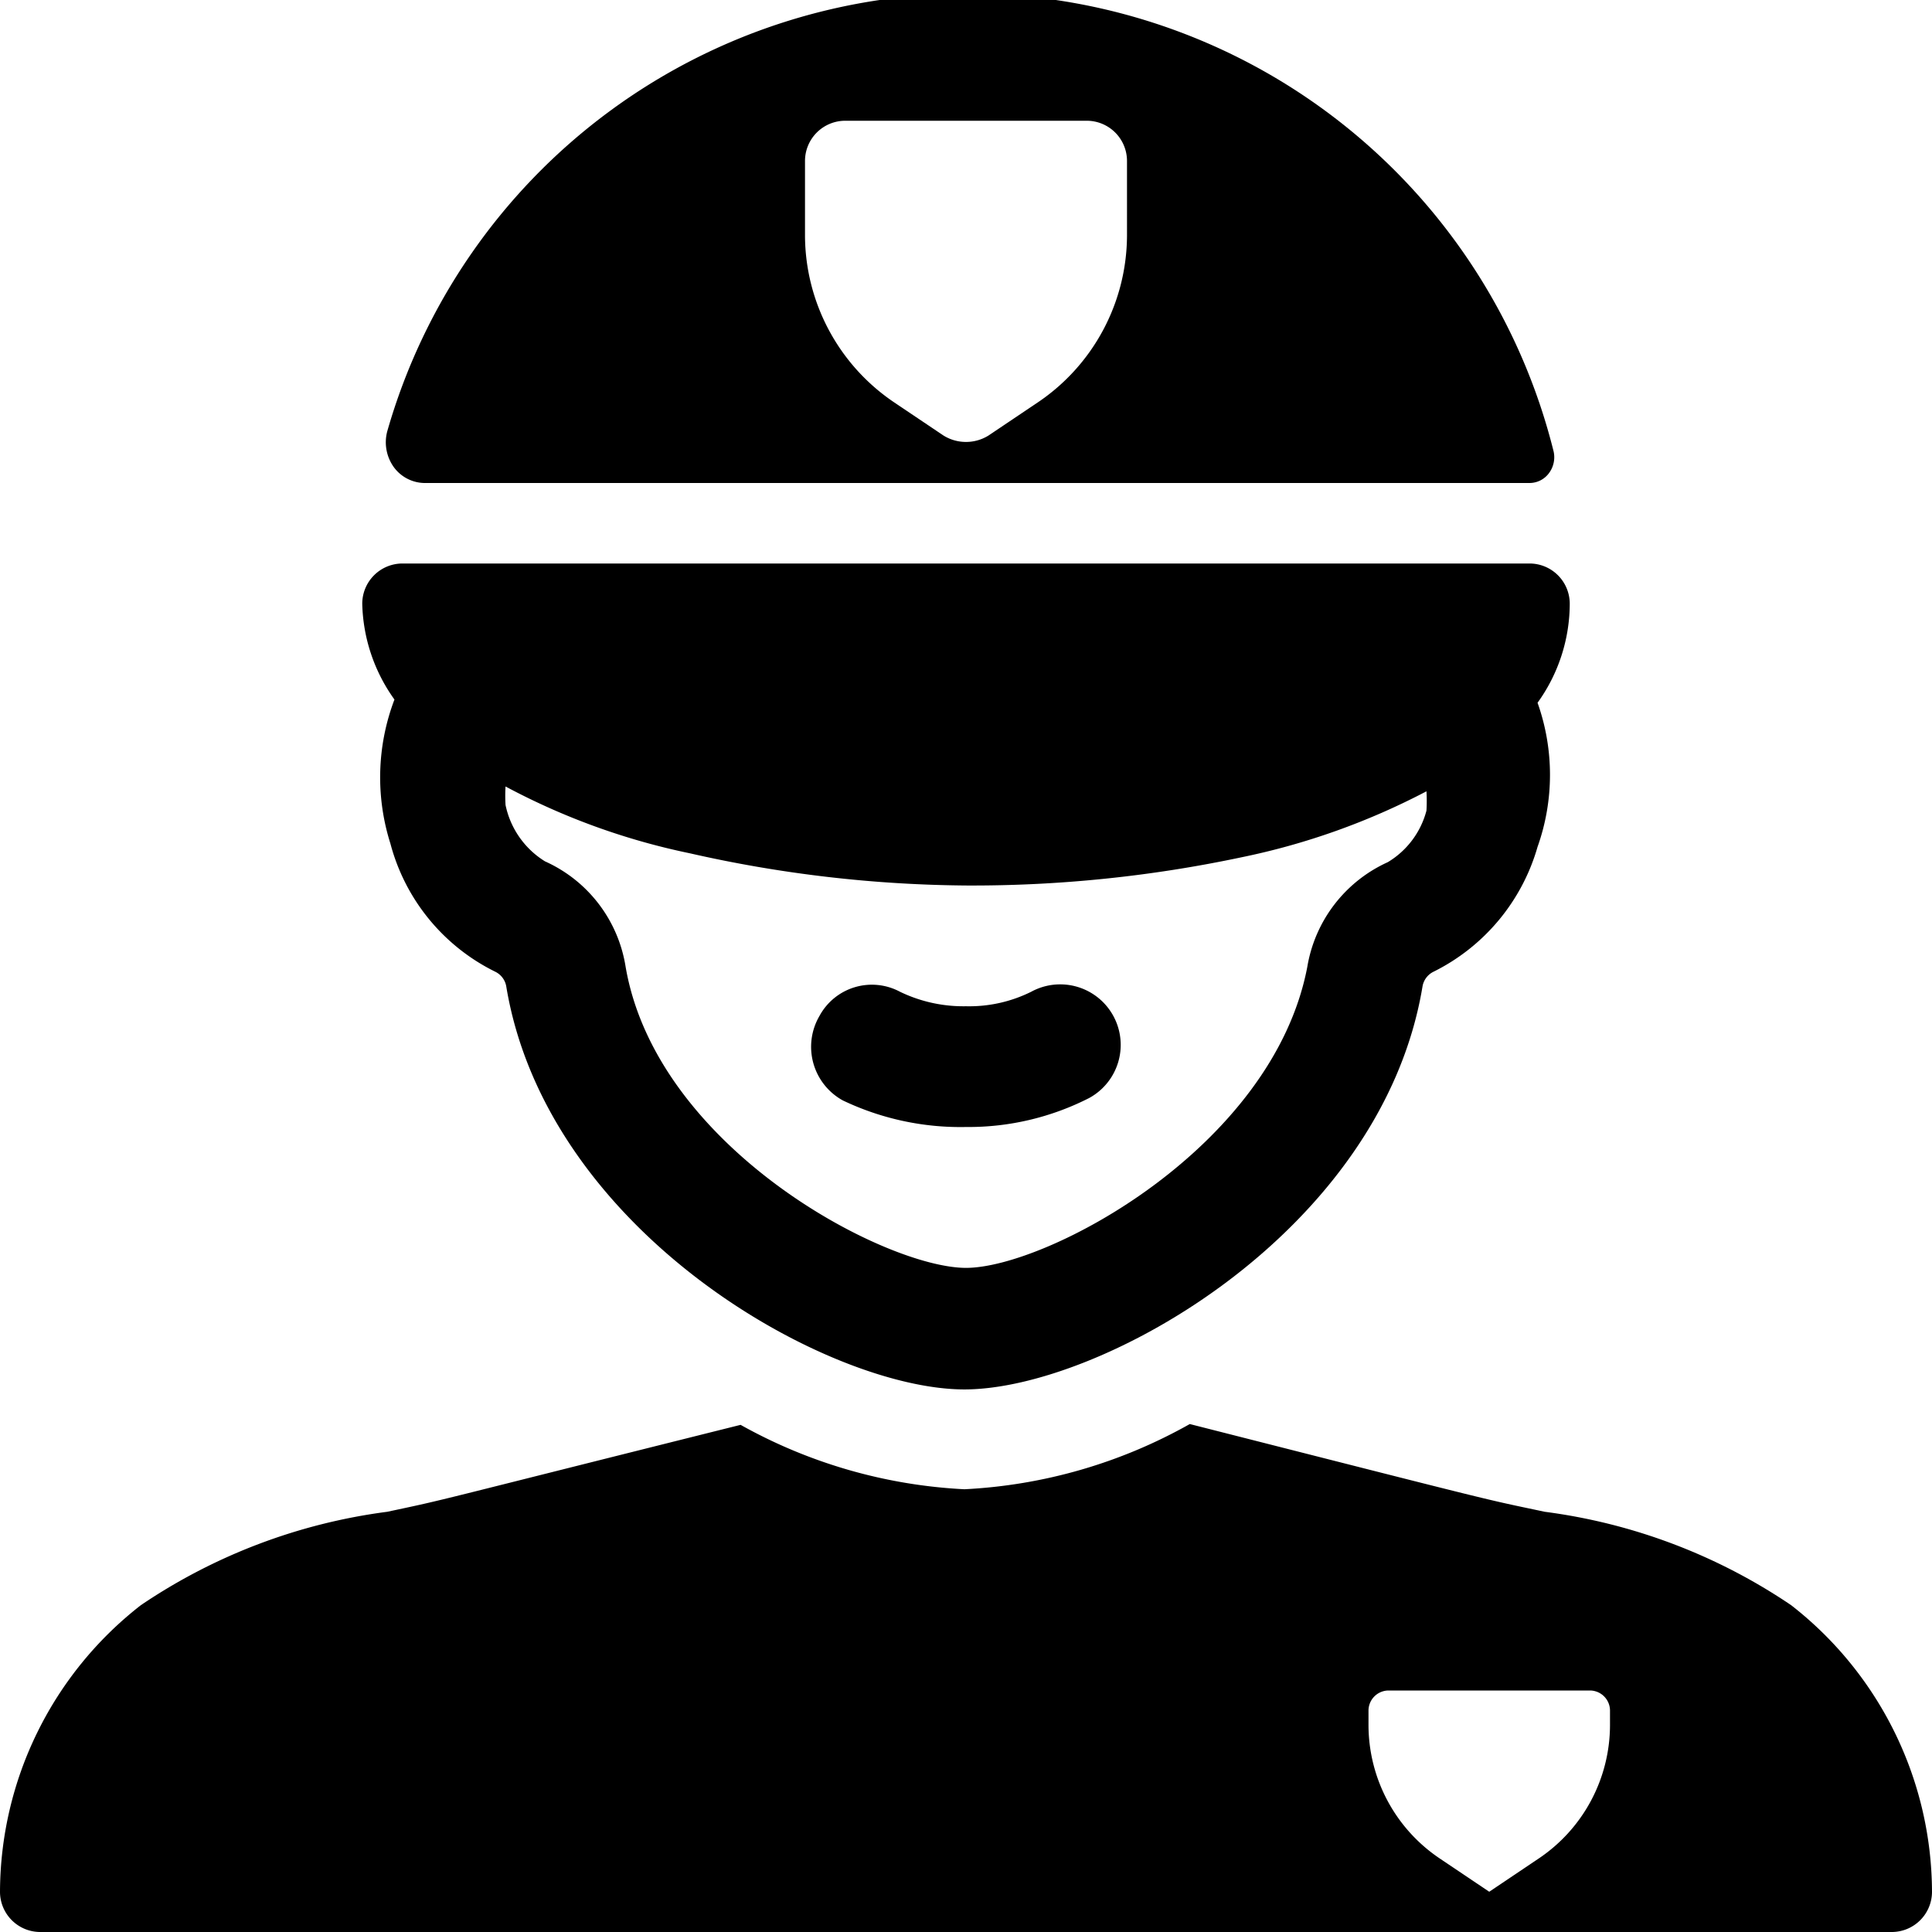
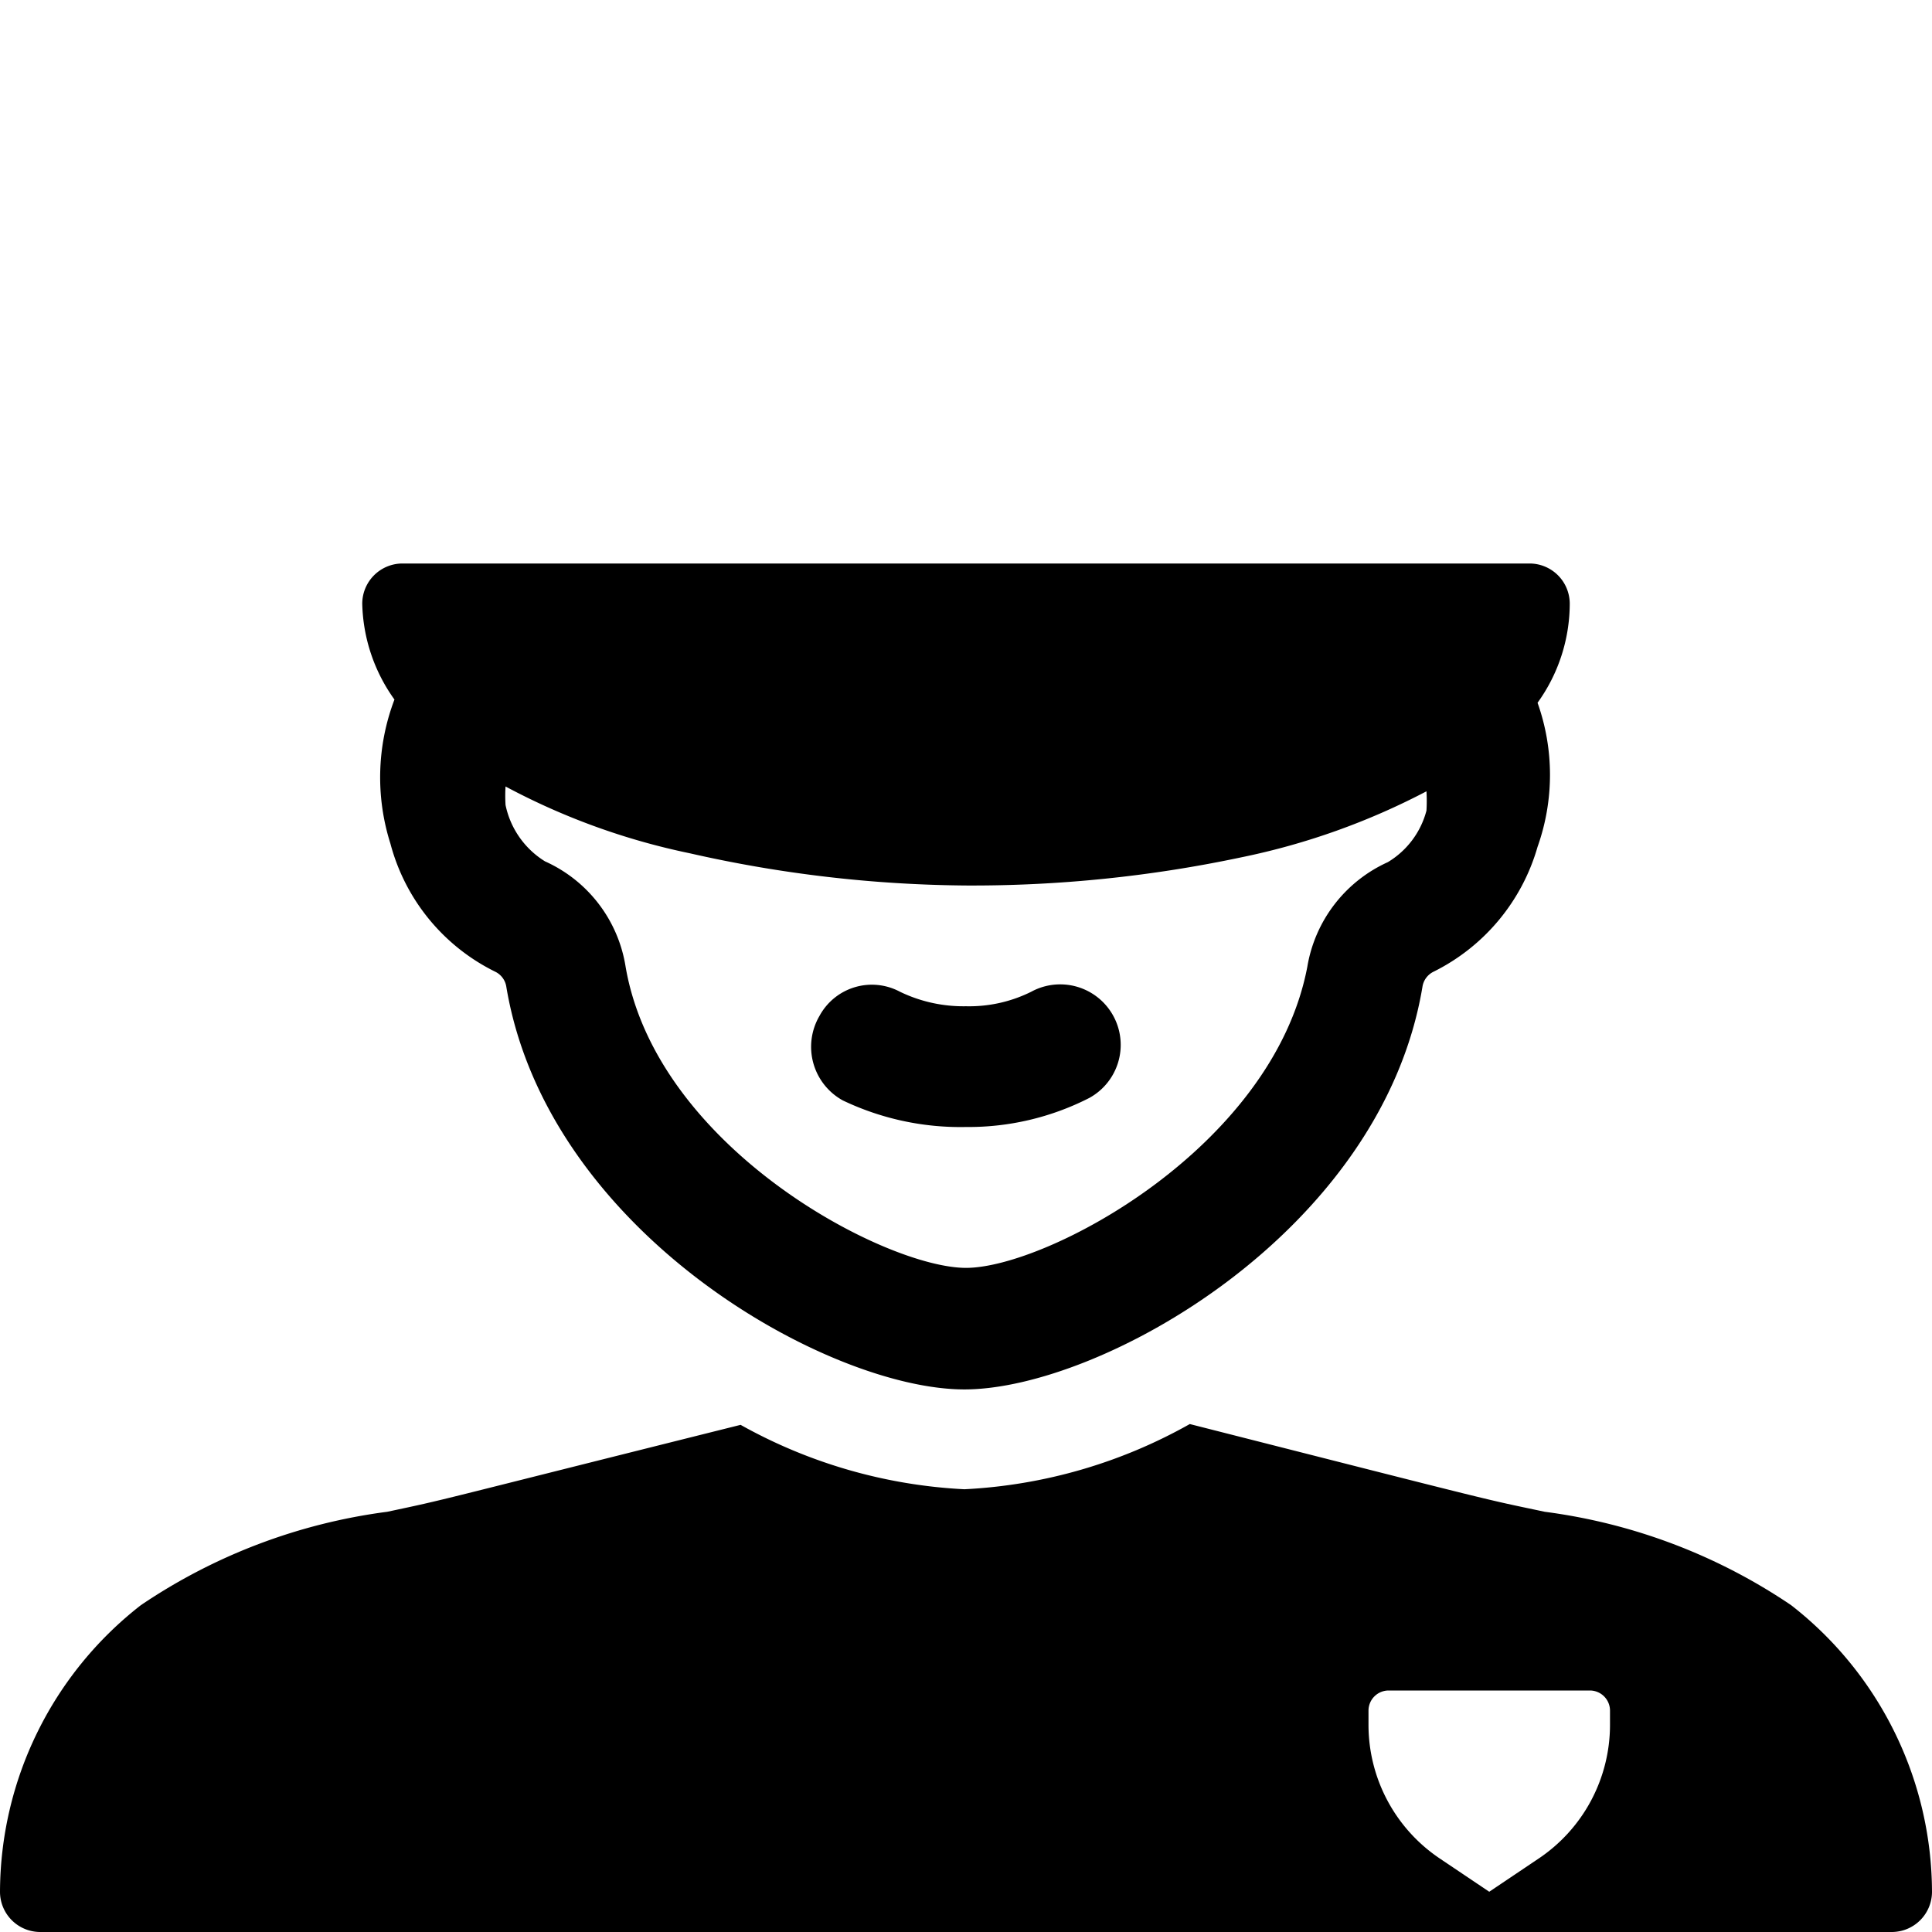
<svg xmlns="http://www.w3.org/2000/svg" viewBox="0 0 24 24">
  <g>
    <path d="M22.25 19.94a7.09 7.09 0 0 0 -3.06 -1.16c-0.8 -0.17 -0.4 -0.07 -4.41 -1.09a6.34 6.34 0 0 1 -2.8 0.81 6.34 6.34 0 0 1 -2.78 -0.8c-4 1 -3.59 0.91 -4.39 1.08a7.09 7.09 0 0 0 -3.06 1.16A4.53 4.53 0 0 0 0 23.5a0.5 0.5 0 0 0 0.5 0.5h23a0.5 0.5 0 0 0 0.5 -0.5 4.53 4.53 0 0 0 -1.75 -3.56Zm-4.36 3.15a2 2 0 0 1 -0.89 -1.66v-0.18a0.25 0.25 0 0 1 0.25 -0.25h2.5a0.25 0.25 0 0 1 0.25 0.25v0.18a2 2 0 0 1 -0.89 1.66l-0.61 0.41Z" fill="#000000" stroke-width="1" />
-     <path d="M19 6a0.3 0.3 0 0 0 0.24 -0.12 0.33 0.33 0 0 0 0.06 -0.27 7.5 7.5 0 0 0 -14.49 -0.25 0.53 0.53 0 0 0 0.08 0.44 0.48 0.48 0 0 0 0.4 0.2Zm-5 -3.07A2.51 2.51 0 0 1 12.89 5l-0.61 0.41a0.53 0.53 0 0 1 -0.56 0L11.11 5A2.51 2.51 0 0 1 10 2.93V2a0.5 0.5 0 0 1 0.5 -0.5h3a0.5 0.5 0 0 1 0.5 0.5Z" fill="#000000" stroke-width="1" />
    <path d="M17.67 12.26a0.25 0.25 0 0 1 0.14 -0.19 2.5 2.5 0 0 0 1.29 -1.55 2.67 2.67 0 0 0 0 -1.79 2.11 2.11 0 0 0 0.4 -1.23 0.5 0.5 0 0 0 -0.5 -0.5H5a0.5 0.5 0 0 0 -0.5 0.5 2.12 2.12 0 0 0 0.4 1.19 2.72 2.72 0 0 0 -0.05 1.79 2.48 2.48 0 0 0 1.3 1.59 0.25 0.25 0 0 1 0.14 0.19c0.51 3.05 4 5 5.69 5s5.18 -1.95 5.69 -5ZM7.77 12a1.73 1.73 0 0 0 -1 -1.3 1.08 1.08 0 0 1 -0.49 -0.7 1.85 1.85 0 0 1 0 -0.23 8.5 8.5 0 0 0 2.29 0.83A16 16 0 0 0 12 11a16.13 16.13 0 0 0 3.42 -0.35 8.71 8.71 0 0 0 2.3 -0.82 2 2 0 0 1 0 0.24 1.06 1.06 0 0 1 -0.48 0.64 1.74 1.74 0 0 0 -1 1.3c-0.43 2.25 -3.24 3.74 -4.24 3.74S8.15 14.26 7.77 12Z" fill="#000000" stroke-width="1" />
    <path d="M10.47 13.67A3.39 3.39 0 0 0 12 14a3.3 3.3 0 0 0 1.53 -0.36 0.75 0.75 0 0 0 -0.72 -1.32 1.73 1.73 0 0 1 -0.81 0.18 1.81 1.81 0 0 1 -0.82 -0.18 0.74 0.74 0 0 0 -1 0.3 0.76 0.76 0 0 0 0.29 1.05Z" fill="#000000" stroke-width="1" />
  </g>
</svg>